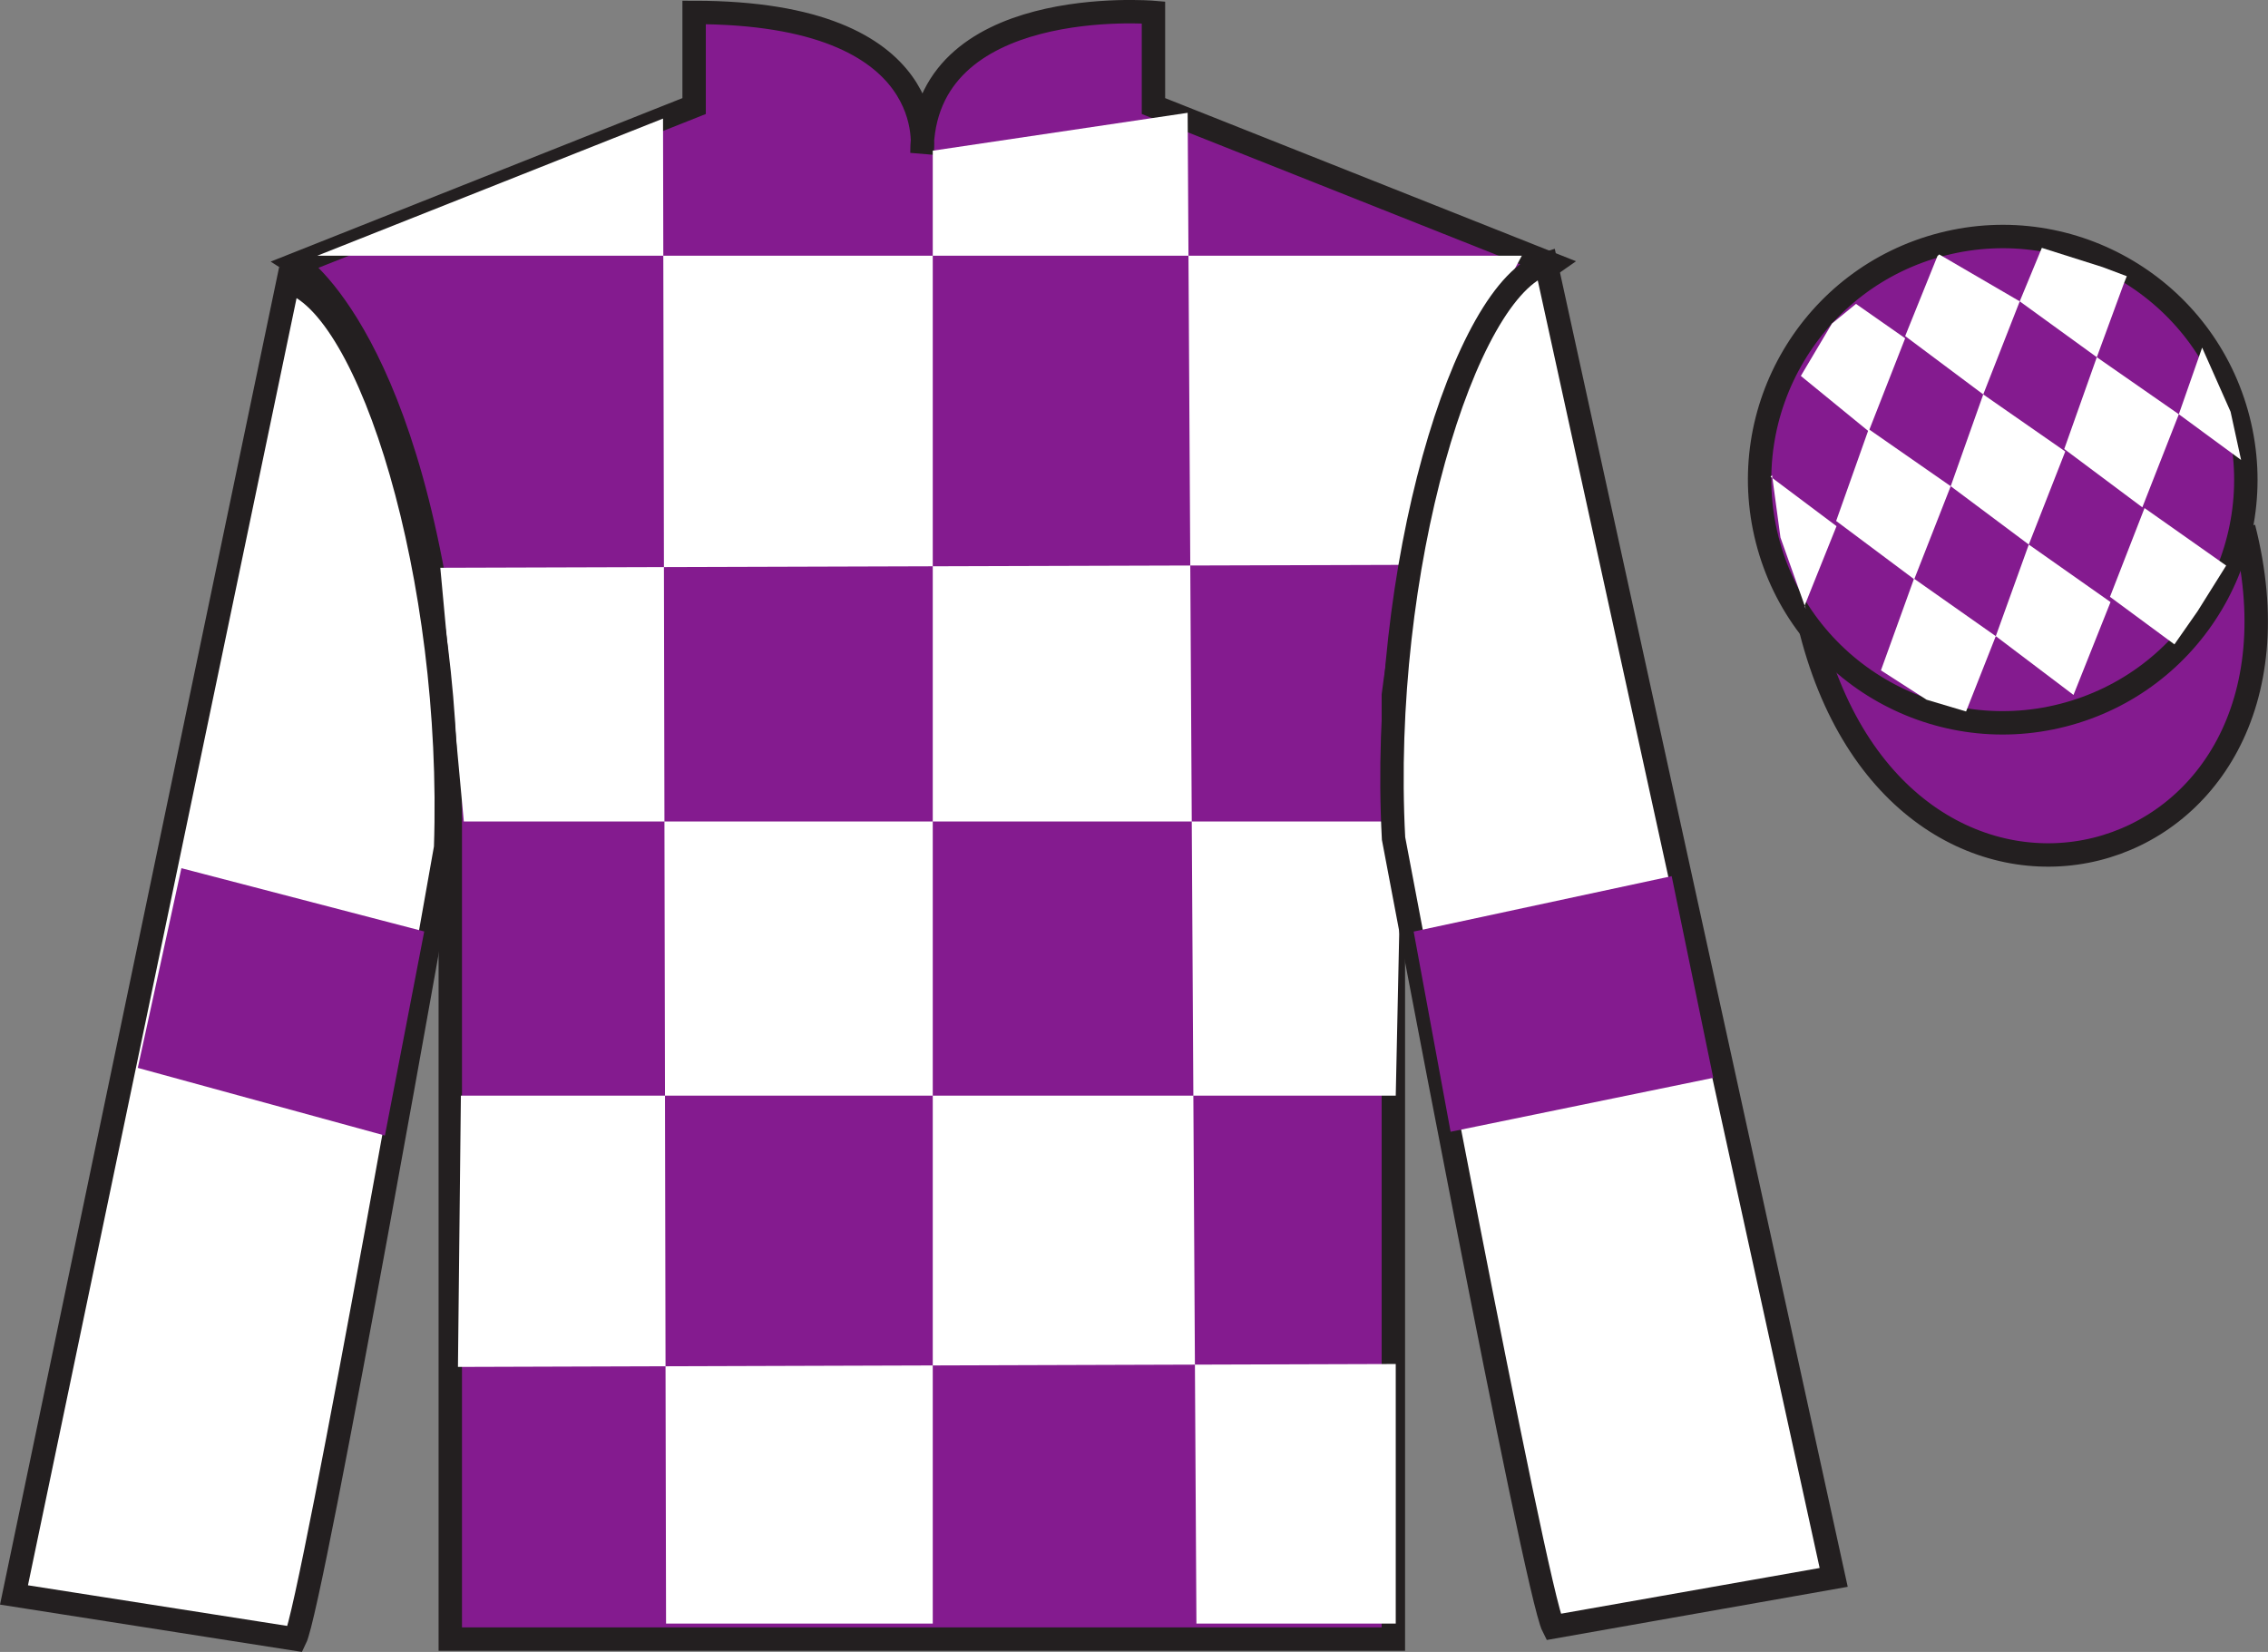
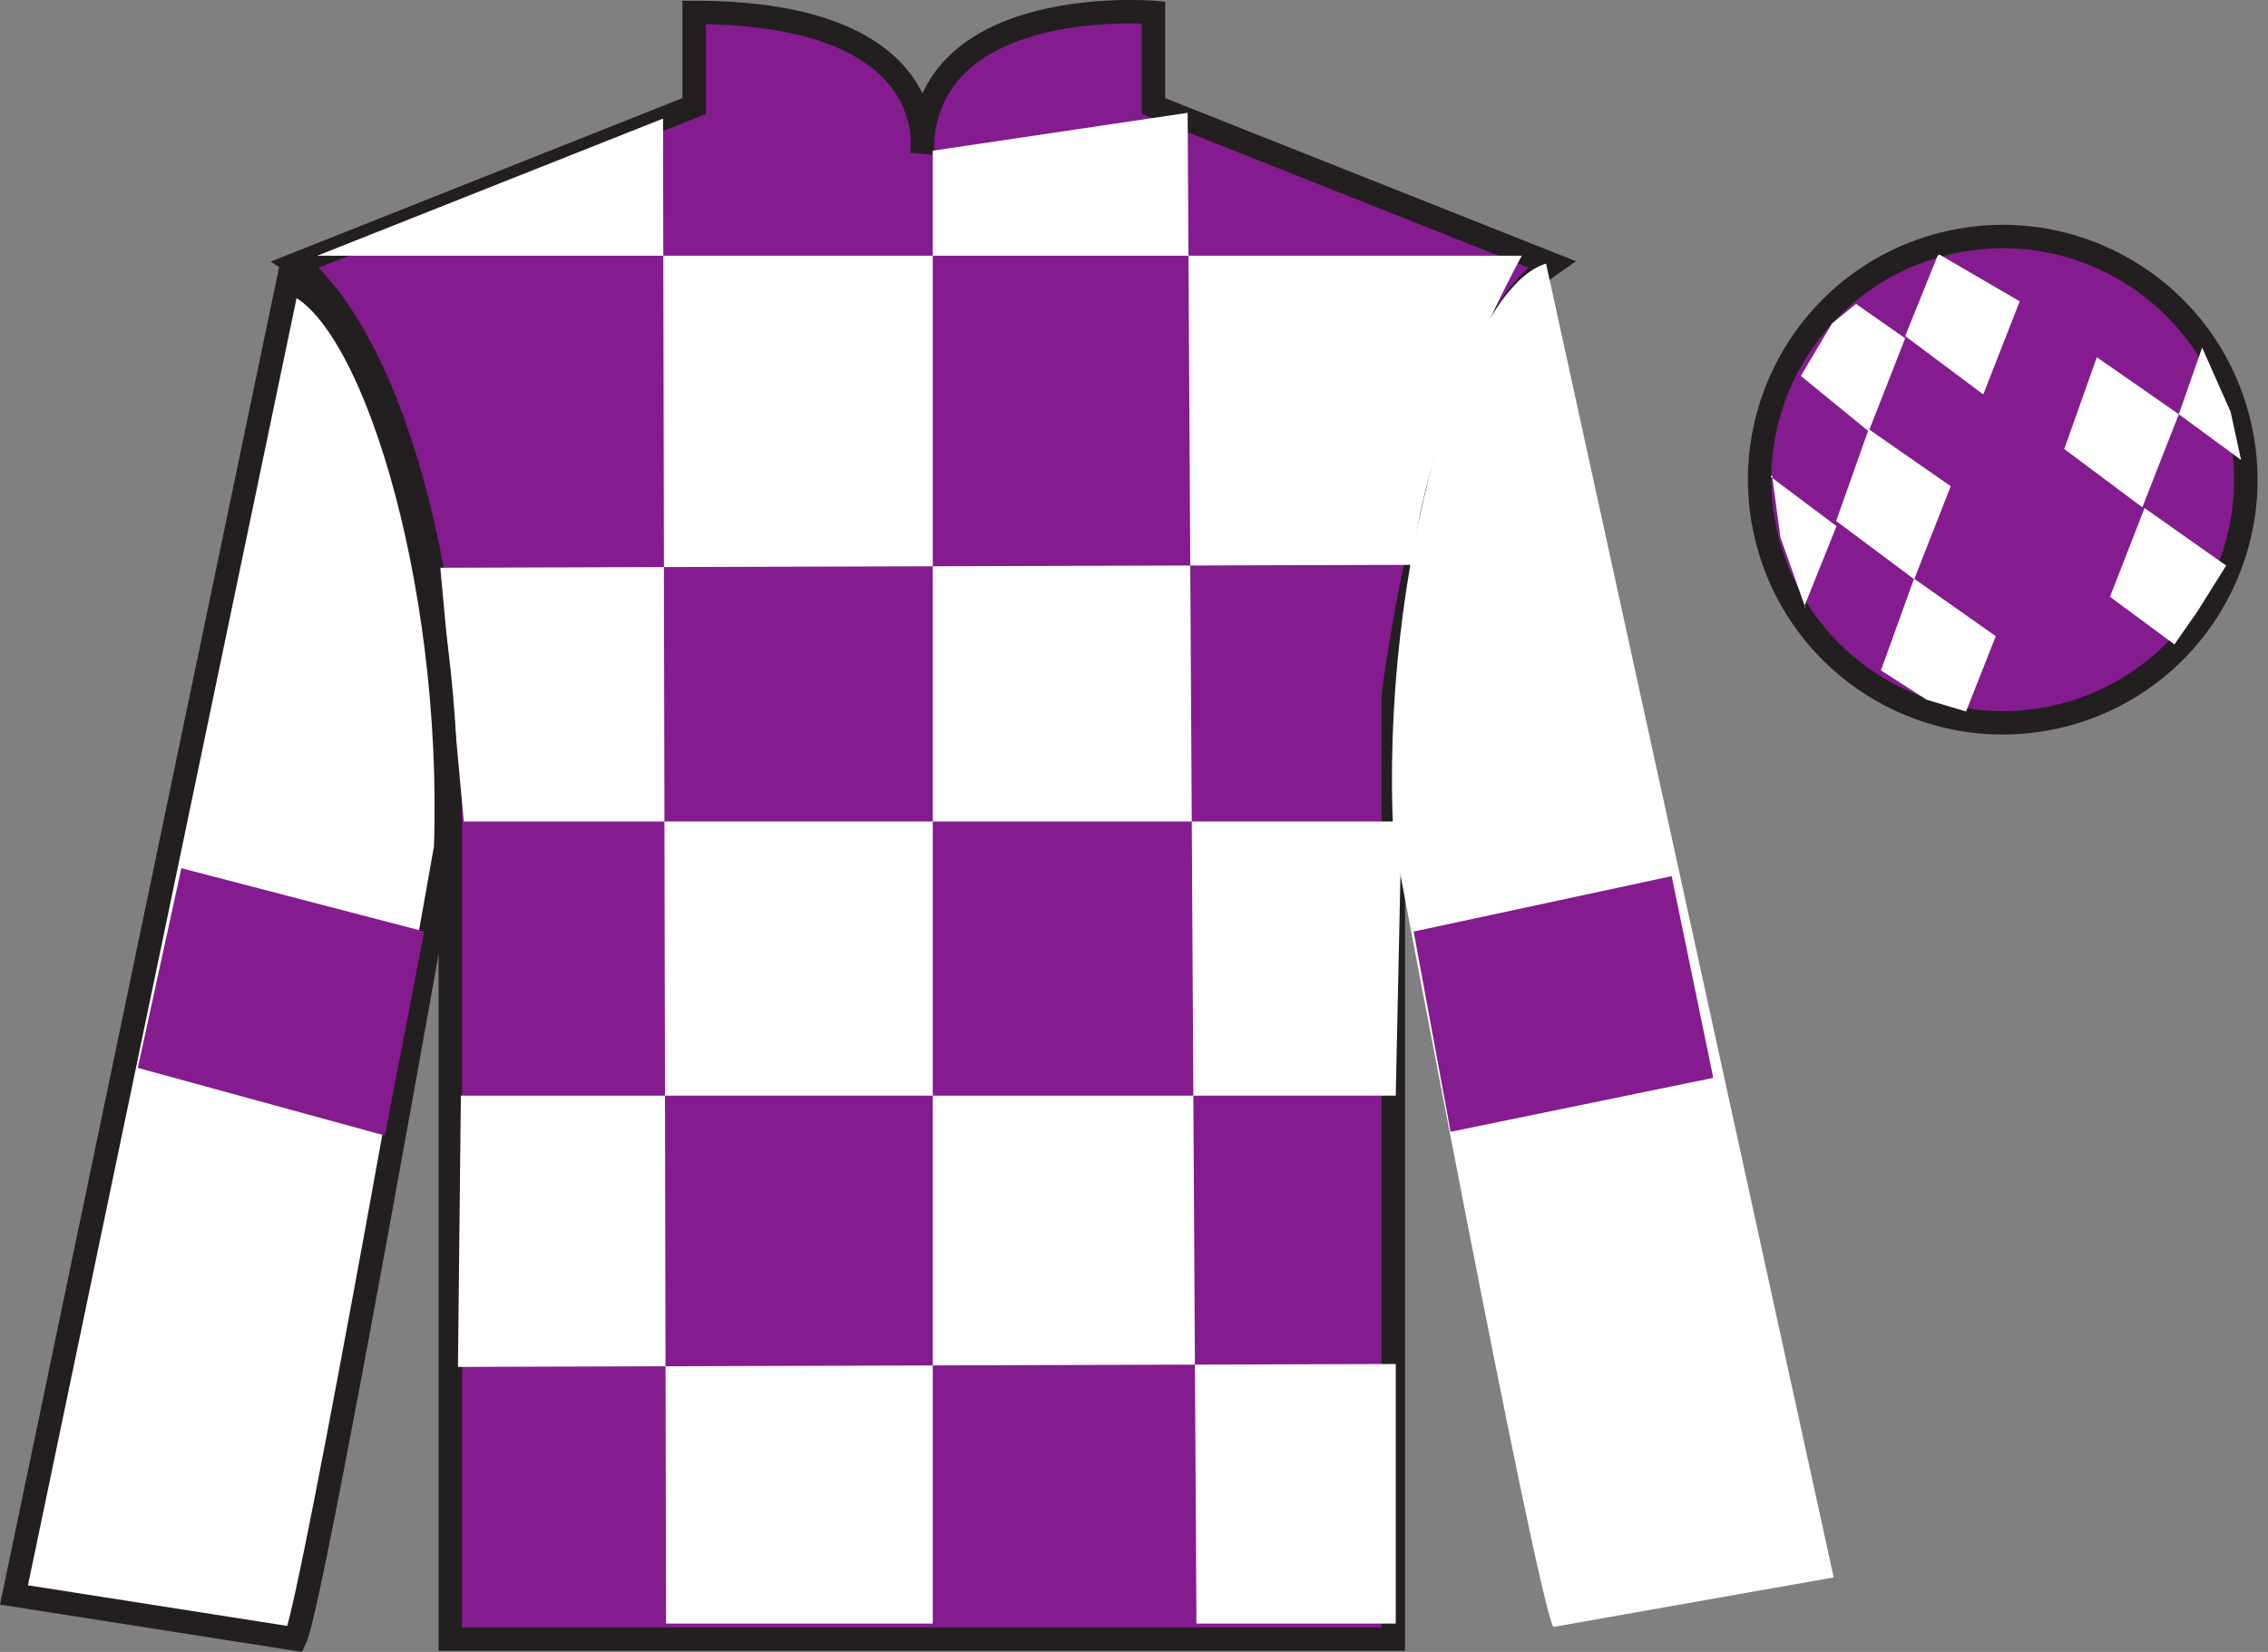
<svg xmlns="http://www.w3.org/2000/svg" width="96.9pt" height="70.58pt" viewBox="0 0 96.9 70.58" version="1.1">
  <rect x="0" y="0" width="96.9" height="70.58" fill="#808080" stroke="none" />
  <defs>
    <clipPath id="clip1">
      <path d="M 0 -0.004 L 0 70.578 L 96.895 70.578 L 96.895 -0.004 L 0 -0.004 Z M 0 -0.004 " />
    </clipPath>
  </defs>
  <g id="surface0">
    <g clip-path="url(#clip1)" clip-rule="nonzero">
-       <path style="fill-rule:nonzero;fill:rgb(51.571%,10.57%,56.193%);fill-opacity:1;stroke-width:10;stroke-linecap:butt;stroke-linejoin:miter;stroke:rgb(13.73%,12.16%,12.549%);stroke-opacity:1;stroke-miterlimit:4;" d="M 773.75 436.425 C 813.477 280.761 997.383 328.378 958.633 480.37 " transform="matrix(0.1,0,0,-0.1,0,70.58)" />
      <path style=" stroke:none;fill-rule:nonzero;fill:rgb(51.571%,10.57%,56.193%);fill-opacity:1;" d="M 12.656 11.281 C 12.656 11.281 17.738 14.531 19.238 29.863 C 19.238 29.863 19.238 44.863 19.238 70.031 L 59.531 70.031 L 59.531 29.695 C 59.531 29.695 61.324 14.695 66.281 11.281 L 49.281 4.531 L 49.281 0.531 C 49.281 0.531 39.391 -0.305 39.391 6.531 C 39.391 6.531 40.406 0.531 29.656 0.531 L 29.656 4.531 L 12.656 11.281 " />
      <path style="fill:none;stroke-width:10;stroke-linecap:butt;stroke-linejoin:miter;stroke:rgb(13.73%,12.16%,12.549%);stroke-opacity:1;stroke-miterlimit:4;" d="M 126.562 592.987 C 126.562 592.987 177.383 560.487 192.383 407.167 C 192.383 407.167 192.383 257.167 192.383 5.487 L 595.312 5.487 L 595.312 408.847 C 595.312 408.847 613.242 558.847 662.812 592.987 L 492.812 660.487 L 492.812 700.487 C 492.812 700.487 393.906 708.847 393.906 640.487 C 393.906 640.487 404.062 700.487 296.562 700.487 L 296.562 660.487 L 126.562 592.987 Z M 126.562 592.987 " transform="matrix(0.1,0,0,-0.1,0,70.58)" />
      <path style=" stroke:none;fill-rule:nonzero;fill:rgb(100%,100%,100%);fill-opacity:1;" d="M 28.328 5.066 L 28.457 69.367 L 39.852 69.367 L 39.852 6.438 L 50.742 4.82 L 51.117 69.367 L 59.633 69.367 L 59.633 58.277 L 19.566 58.402 L 19.691 46.812 L 59.633 46.812 L 59.883 35.098 L 19.816 35.098 L 18.812 24.258 L 60.383 24.133 C 60.637 18.836 65.02 10.926 65.02 10.926 L 13.555 10.926 L 28.328 5.066 " />
      <path style=" stroke:none;fill-rule:nonzero;fill:rgb(100%,100%,100%);fill-opacity:1;" d="M 12.613 70.027 C 13.352 68.52 19.039 36.215 19.039 36.215 C 19.43 24.711 15.816 12.996 12.309 12.027 L 0.598 68.145 L 12.613 70.027 " />
      <path style="fill:none;stroke-width:10;stroke-linecap:butt;stroke-linejoin:miter;stroke:rgb(13.73%,12.16%,12.549%);stroke-opacity:1;stroke-miterlimit:4;" d="M 126.133 5.527 C 133.516 20.605 190.391 343.652 190.391 343.652 C 194.297 458.691 158.164 575.839 123.086 585.527 L 5.977 24.355 L 126.133 5.527 Z M 126.133 5.527 " transform="matrix(0.1,0,0,-0.1,0,70.58)" />
      <path style=" stroke:none;fill-rule:nonzero;fill:rgb(100%,100%,100%);fill-opacity:1;" d="M 78.344 67.395 L 66.055 11.262 C 62.562 12.297 58.93 24.332 59.539 35.824 C 59.539 35.824 65.598 68.02 66.363 69.512 L 78.344 67.395 " />
-       <path style="fill:none;stroke-width:10;stroke-linecap:butt;stroke-linejoin:miter;stroke:rgb(13.73%,12.16%,12.549%);stroke-opacity:1;stroke-miterlimit:4;" d="M 783.438 31.855 L 660.547 593.183 C 625.625 582.831 589.297 462.48 595.391 347.558 C 595.391 347.558 655.977 25.605 663.633 10.683 L 783.438 31.855 Z M 783.438 31.855 " transform="matrix(0.1,0,0,-0.1,0,70.58)" />
      <path style=" stroke:none;fill-rule:nonzero;fill:rgb(51.571%,10.57%,56.193%);fill-opacity:1;" d="M 88.133 30.559 C 93.691 29.141 97.047 23.484 95.629 17.926 C 94.211 12.367 88.555 9.012 83 10.43 C 77.441 11.848 74.086 17.504 75.504 23.062 C 76.922 28.621 82.578 31.977 88.133 30.559 " />
      <path style="fill:none;stroke-width:10;stroke-linecap:butt;stroke-linejoin:miter;stroke:rgb(13.73%,12.16%,12.549%);stroke-opacity:1;stroke-miterlimit:4;" d="M 881.328 400.214 C 936.914 414.394 970.469 470.956 956.289 526.542 C 942.109 582.128 885.547 615.683 830 601.503 C 774.414 587.323 740.859 530.761 755.039 475.175 C 769.219 419.589 825.781 386.034 881.328 400.214 Z M 881.328 400.214 " transform="matrix(0.1,0,0,-0.1,0,70.58)" />
      <path style=" stroke:none;fill-rule:nonzero;fill:rgb(51.571%,10.57%,56.193%);fill-opacity:1;" d="M 16.445 48.516 L 18.125 39.797 L 7.75 37.094 L 5.887 45.625 L 16.445 48.516 " />
      <path style=" stroke:none;fill-rule:nonzero;fill:rgb(51.571%,10.57%,56.193%);fill-opacity:1;" d="M 61.977 48.355 L 60.398 39.801 L 71.422 37.434 L 73.199 46.051 L 61.977 48.355 " />
      <path style=" stroke:none;fill-rule:nonzero;fill:rgb(100%,100%,100%);fill-opacity:1;" d="M 79.297 12.984 L 78.27 13.824 L 76.941 16.062 L 79.84 18.43 L 81.398 14.453 L 79.297 12.984 " />
      <path style=" stroke:none;fill-rule:nonzero;fill:rgb(100%,100%,100%);fill-opacity:1;" d="M 82.988 10.949 L 82.852 10.871 L 82.777 10.941 L 81.398 14.359 L 84.734 16.852 L 86.293 12.875 L 82.988 10.949 " />
-       <path style=" stroke:none;fill-rule:nonzero;fill:rgb(100%,100%,100%);fill-opacity:1;" d="M 89.828 11.41 L 87.238 10.59 L 86.293 12.875 L 89.586 15.262 L 90.742 12.113 L 90.867 11.801 L 89.828 11.41 " />
      <path style=" stroke:none;fill-rule:nonzero;fill:rgb(100%,100%,100%);fill-opacity:1;" d="M 79.84 18.336 L 78.449 22.258 L 81.785 24.75 L 83.344 20.773 L 79.84 18.336 " />
-       <path style=" stroke:none;fill-rule:nonzero;fill:rgb(100%,100%,100%);fill-opacity:1;" d="M 84.734 16.852 L 83.344 20.773 L 86.68 23.266 L 88.238 19.289 L 84.734 16.852 " />
      <path style=" stroke:none;fill-rule:nonzero;fill:rgb(100%,100%,100%);fill-opacity:1;" d="M 89.586 15.262 L 88.195 19.184 L 91.531 21.676 L 93.09 17.699 L 89.586 15.262 " />
      <path style=" stroke:none;fill-rule:nonzero;fill:rgb(100%,100%,100%);fill-opacity:1;" d="M 81.777 24.723 L 80.363 28.641 L 82.312 29.895 L 84 30.398 L 84 30.398 L 85.27 27.18 L 81.777 24.723 " />
-       <path style=" stroke:none;fill-rule:nonzero;fill:rgb(100%,100%,100%);fill-opacity:1;" d="M 86.68 23.266 L 85.27 27.18 L 88.59 29.691 L 90.172 25.723 L 86.68 23.266 " />
      <path style=" stroke:none;fill-rule:nonzero;fill:rgb(100%,100%,100%);fill-opacity:1;" d="M 91.625 21.707 L 90.148 25.5 L 92.902 27.531 L 92.902 27.531 L 93.887 26.121 L 95.113 24.164 L 91.625 21.707 " />
      <path style=" stroke:none;fill-rule:nonzero;fill:rgb(100%,100%,100%);fill-opacity:1;" d="M 75.648 20.367 L 75.711 20.305 L 76.07 22.965 L 77.156 26.02 L 77.094 25.895 L 78.465 22.48 L 75.648 20.367 " />
      <path style=" stroke:none;fill-rule:nonzero;fill:rgb(100%,100%,100%);fill-opacity:1;" d="M 94.086 14.852 L 94.086 14.852 L 93.09 17.699 L 95.75 19.652 L 95.75 19.652 L 95.301 17.59 L 94.086 14.852 " />
    </g>
  </g>
</svg>